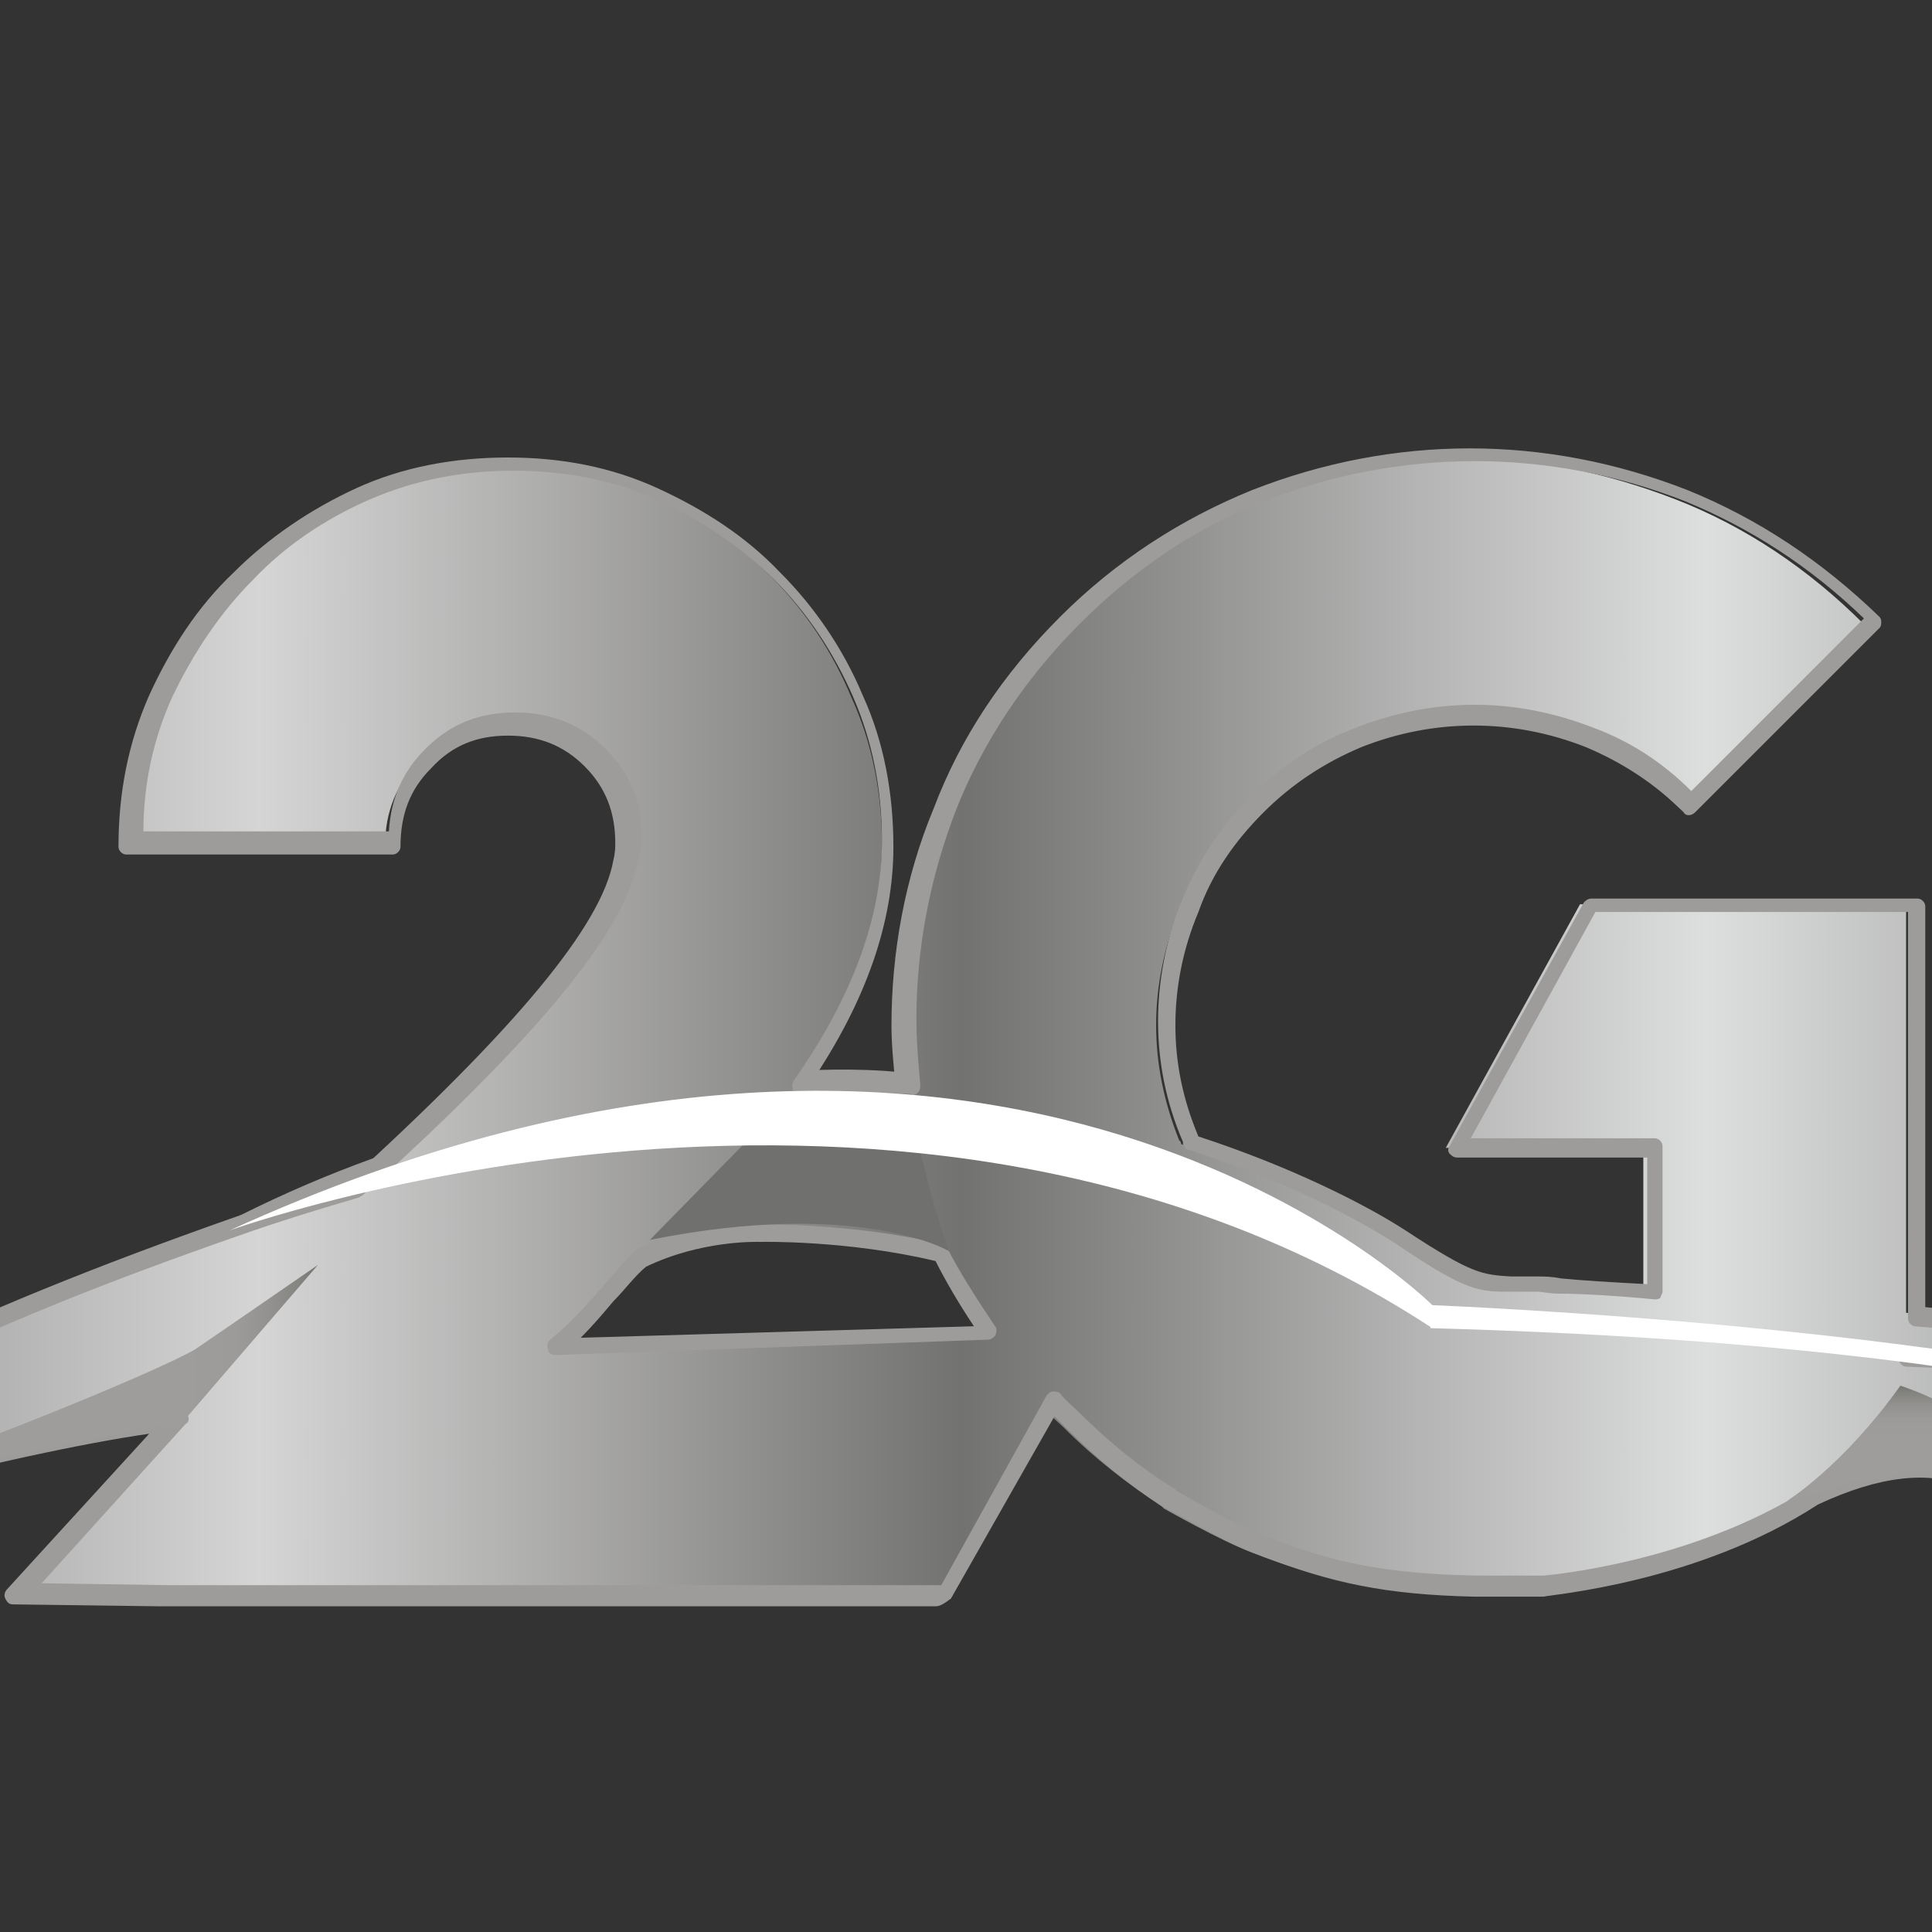
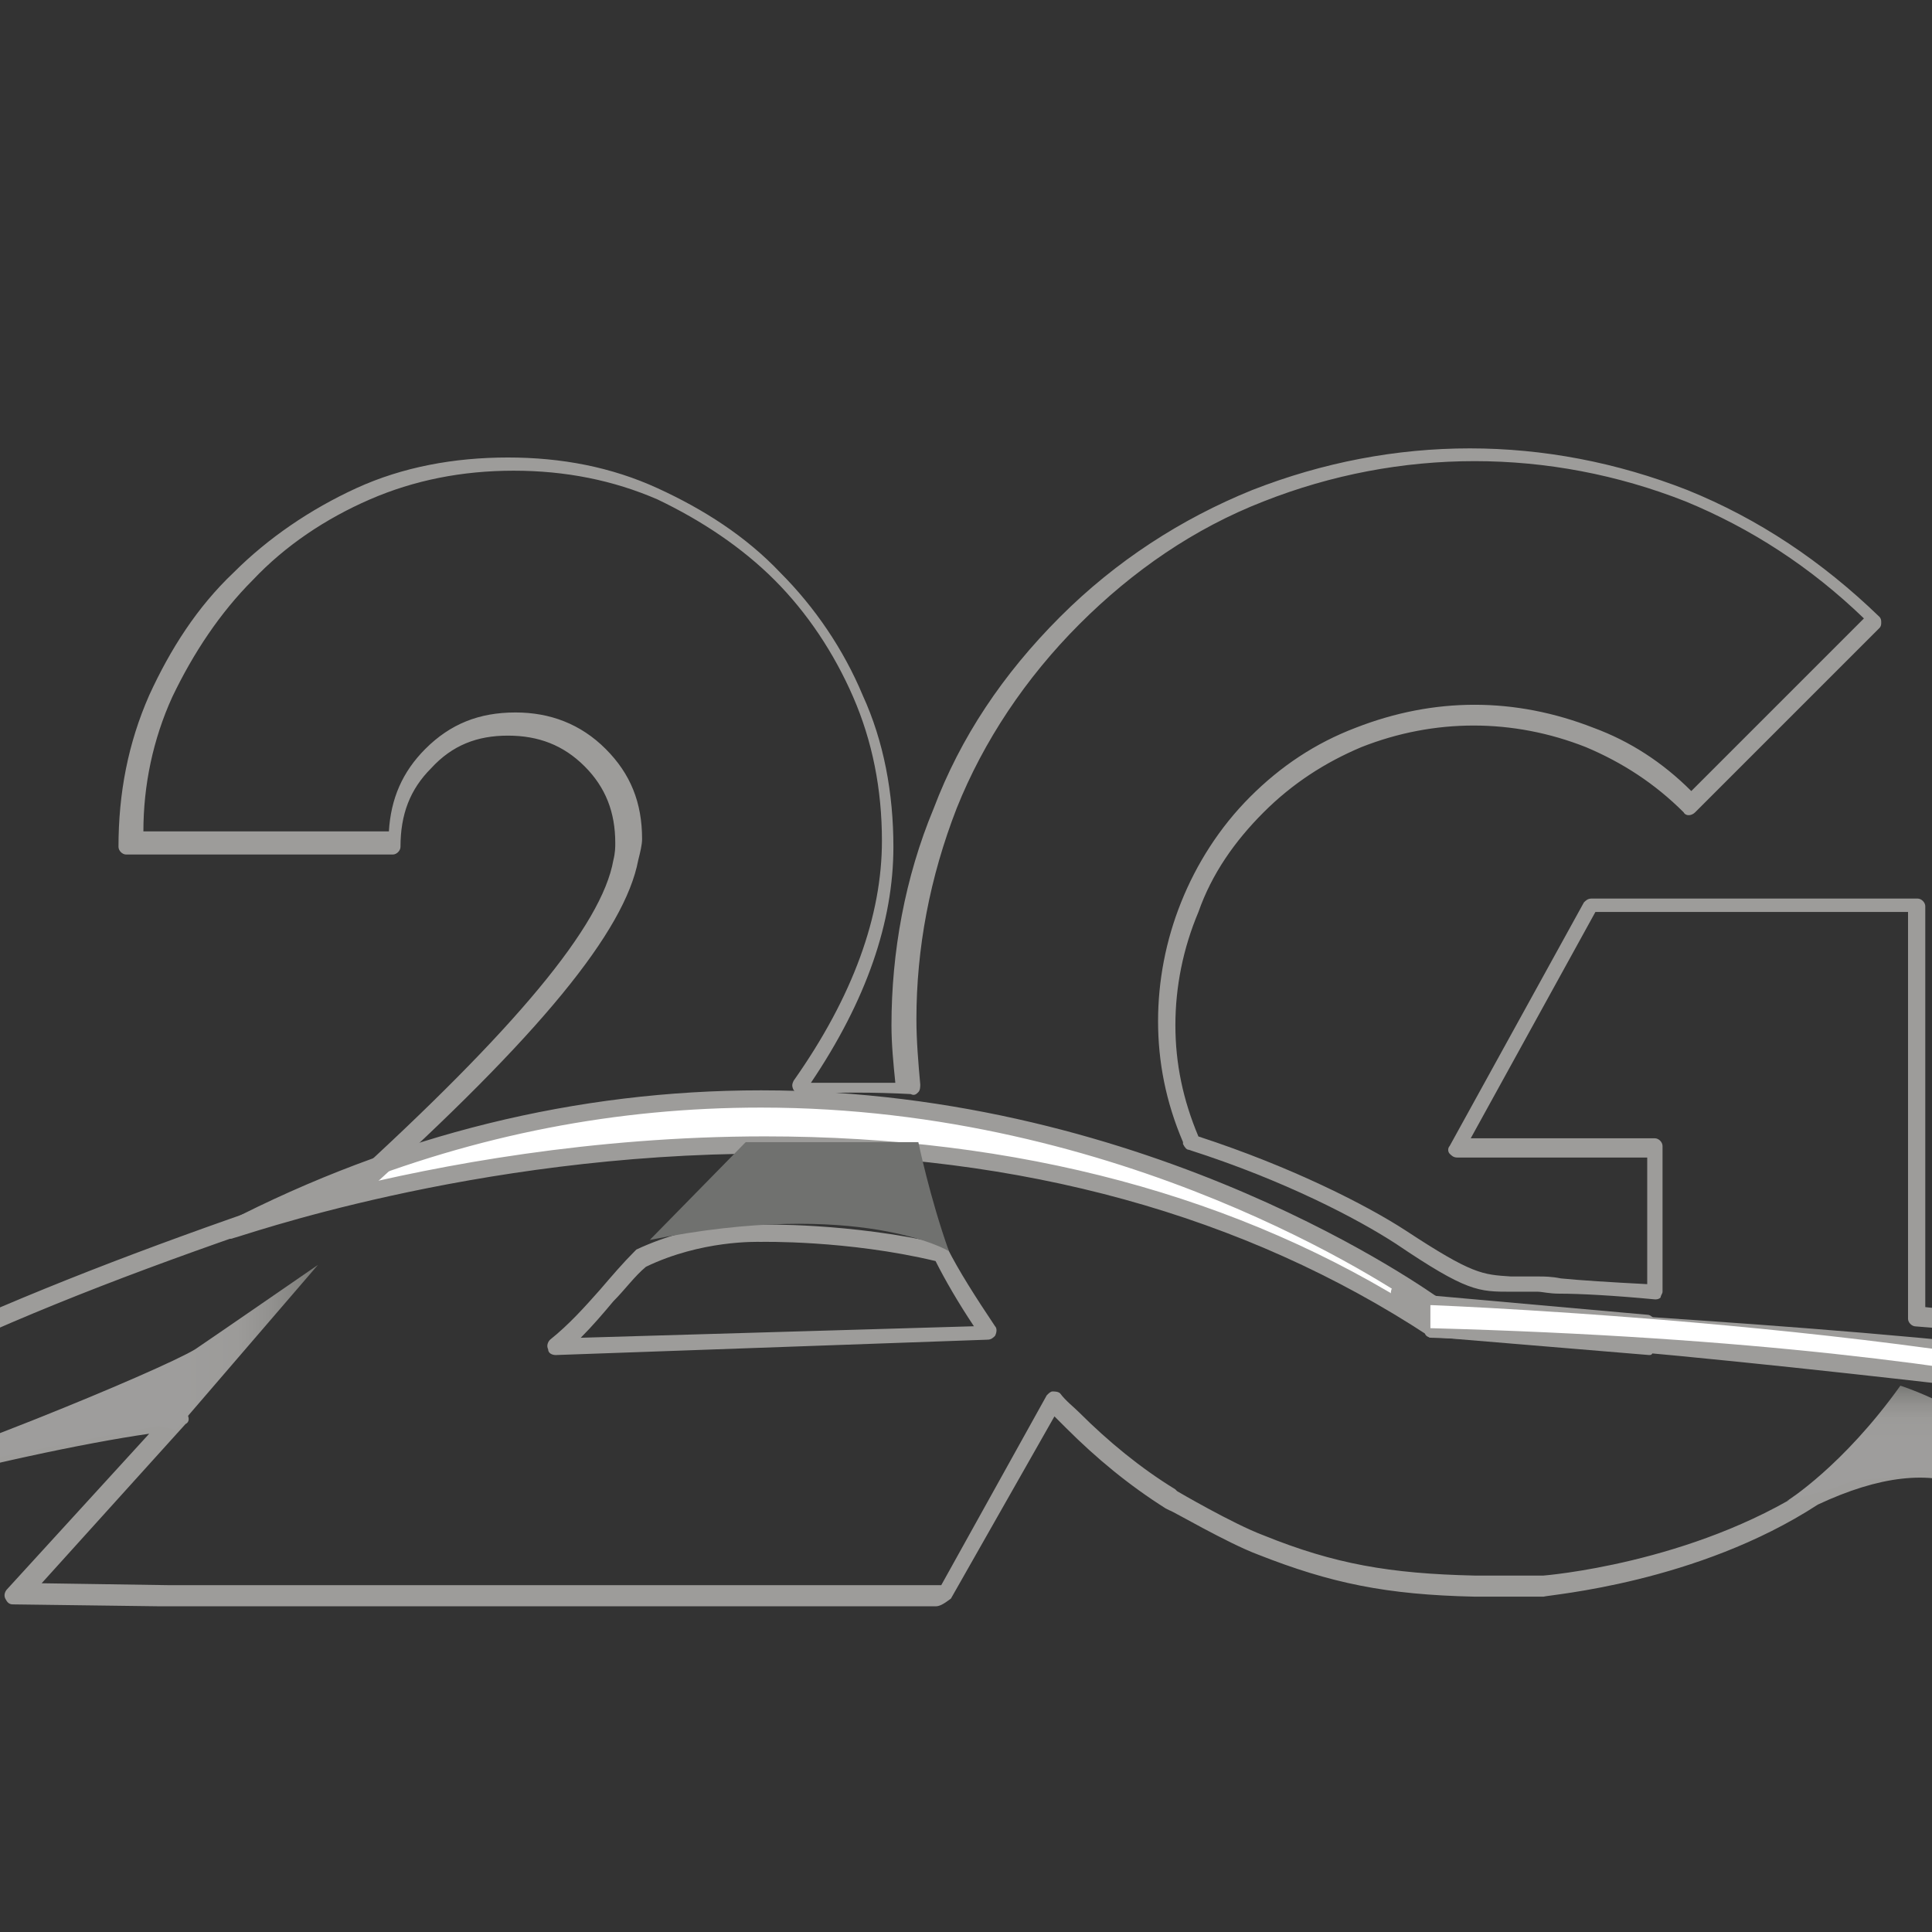
<svg xmlns="http://www.w3.org/2000/svg" xmlns:xlink="http://www.w3.org/1999/xlink" id="Calque_1" x="0px" y="0px" viewBox="0 0 512 512" style="enable-background:new 0 0 512 512;" xml:space="preserve">
  <rect x="0" y="0" width="512" height="512" fill="#333333" stroke="none" />
  <style type="text/css">
	.st0{fill:#9D9C9B;}
	.st1{fill:#FFFFFF;}
	.st2{fill:#9D9C9A;}
	.st3{clip-path:url(#SVGID_2_);fill:url(#SVGID_3_);}
	.st4{clip-path:url(#SVGID_5_);fill:url(#SVGID_6_);}
	.st5{clip-path:url(#SVGID_8_);fill:url(#SVGID_9_);}
	.st6{fill:#70716F;}
	.st7{clip-path:url(#SVGID_11_);fill:url(#SVGID_12_);}
</style>
-   <path class="st0" d="M198.63,284.88c0,0,31.52-4.07,53.37,1.52c21.86,5.59-15.25,14.74-15.25,14.74l-41.17-2.54L198.63,284.88z" />
  <path class="st1" d="M386.7,347.91c0,0,141.82,7.12,175.37,15.25v6.1c0,0-129.62-16.27-182.48-17.79L386.7,347.91z" />
  <path class="st2" d="M424.83,352.49c53.37,4.57,120.98,12.71,134.7,14.74v-2.03C536.15,360.11,468.54,355.54,424.83,352.49   M562.07,372.31L562.07,372.31c-1.52,0-130.13-16.27-182.48-17.79c-1.02,0-2.03-0.51-2.03-1.52s0-2.03,1.02-2.54l7.12-4.07  c0.51,0,1.02-0.51,1.02-0.51c5.59,0.51,142.33,7.62,175.88,15.76c1.02,0,1.52,1.02,1.52,2.03v6.1c0,0.51-0.51,1.52-1.02,1.52  C563.6,371.8,563.09,372.31,562.07,372.31" />
  <path class="st1" d="M60.88,326.06c0,0,179.94-65.06,318.71,25.92v-6.1C379.59,345.88,234.21,237.61,60.88,326.06" />
  <path class="st2" d="M202.7,301.15c67.1,0,126.06,15.76,174.35,46.76v-1.02c-8.64-6.1-79.3-53.37-175.37-53.37  c-38.12,0-75.23,7.12-111.83,21.86C116.28,308.77,156.95,301.15,202.7,301.15 M379.59,354.52c-0.51,0-1.02,0-1.02-0.51  c-48.8-32.02-107.76-48.29-175.37-48.29c-78.28,0-140.29,22.37-141.31,22.37c-1.02,0.51-2.54,0-3.05-1.02  c-0.51-1.02,0-2.54,1.02-3.05c45.24-23.38,93.02-35.07,141.82-35.07c104.2,0,178.42,54.39,179.43,54.9  c0.51,0.51,1.02,1.02,1.02,2.03v6.1c0,1.02-0.51,1.52-1.02,2.03C380.61,354.01,380.1,354.52,379.59,354.52" />
  <polygon class="st1" points="370.95,342.83 382.13,352.49 437.03,356.56 437.03,350.96 379.59,345.88 " />
  <g>
    <path class="st2" d="M383.15,349.95l51.34,4.07V353l-53.88-5.08L383.15,349.95z M437.03,359.1L437.03,359.1l-54.9-4.57   c-0.51,0-1.02,0-1.52-0.51l-11.18-9.66c-1.02-0.51-1.02-2.03-0.51-3.05c0.51-1.02,1.52-1.52,2.54-1.02l8.13,3.05l56.93,5.08   c1.02,0,2.03,1.02,2.03,2.03v5.59c0,0.51-0.51,1.02-0.51,1.52C438.04,359.1,437.54,359.1,437.03,359.1" />
  </g>
  <g>
    <g>
      <g>
        <g>
          <defs>
            <path id="SVGID_1_" d="M248.95,332.16c3.05,6.61,7.62,13.72,13.22,21.35l-114.88,3.56c8.64-7.12,15.25-16.27,22.37-23.38       c15.76-7.62,31.52-6.61,31.52-6.61S224.55,326.06,248.95,332.16 M331.81,131.37c-18.3,7.12-35.07,18.3-49.81,33.04       s-25.92,31.52-33.04,49.81s-10.67,37.62-10.67,56.93c0,6.1,0.51,11.69,1.02,17.79c-9.66-0.51-19.32-0.51-29.48,0       c15.76-22.87,23.89-44.22,23.89-65.06c0-13.72-2.54-26.94-8.13-39.14c-5.08-12.2-12.2-22.87-21.35-32.02       c-9.15-9.15-19.82-16.27-31.52-21.86c-12.2-5.08-24.91-8.13-39.14-8.13c-13.72,0-26.94,2.54-39.14,8.13       c-12.2,5.08-22.87,12.71-32.02,21.86c-9.15,9.15-16.27,19.82-21.86,32.02c-5.08,12.2-8.13,24.91-8.13,39.14h69.64       c0-8.64,3.05-16.27,9.15-22.37c6.1-6.1,13.22-9.15,21.86-9.15c8.64,0,16.27,3.05,21.86,9.15c6.1,6.1,9.15,13.22,9.15,21.86       c0,1.52-0.51,3.56-0.51,5.08c-3.05,16.27-21.86,41.68-72.18,87.94c-10.67,3.05-20.84,6.1-31.01,9.66       c-33.04,11.18-65.06,23.89-94.04,38.63c-9.66-8.13-19.32-14.74-32.53-18.81c-3.05-1.02-6.61-2.54-10.17-2.54       c-0.51,0-1.02,0-1.52,0c-8.13,6.1-10.67,16.27-1.02,24.91l0,0c3.05,2.54,5.08,5.08,6.61,9.15       c5.08,14.23-16.27,26.43-16.27,26.43c-4.07,3.56-20.84,13.72-25.92,18.3c48.8-21.35,127.59-40.16,159.1-43.71L2.93,424.16       c21.86,0,39.14,0.51,39.14,0.51h205.87l28.97-51.34c1.52,2.03,3.56,3.56,5.08,5.08c8.13,8.13,16.77,14.74,25.92,20.84       l0.51,0.51c0,0,15.25,8.64,23.38,11.69c18.3,7.12,33.55,10.17,56.93,11.18h18.3c0,0,39.65-3.05,71.67-23.89       c42.7-20.33,57.95,5.59,63.03,21.86c2.03,0,4.07,0,6.61,0l50.83-0.51c2.03-6.1,4.57-20.84,5.08-27.96       c0-5.08-1.52-7.12-4.57-9.15c-5.59-4.07-15.25-6.1-23.89-8.13l-73.2-15.76c26.94,1.02,68.62,5.08,84.38,9.66       c7.12,2.54,29.48,5.59,30.5,14.23c0,2.03-4.57,33.55-4.57,33.55h8.64c4.07-6.61,7.62-31.52,7.62-31.52s3.56-19.82-50.83-28.47       c-19.32-3.05-47.27-6.61-73.2-8.64V239.64h-86.41l-35.58,64.56h52.36v38.63c-16.27-1.02-27.45-1.52-30.5-2.03       c-14.74-1.02-13.72,3.05-36.6-12.71c-9.15-6.1-28.97-16.77-55.41-24.91c0-0.51,0-0.51-0.51-1.02       c-4.07-10.17-6.1-20.33-6.1-30.5s2.03-20.33,6.1-30.5c4.07-10.17,10.17-18.81,17.79-26.94c8.13-8.13,16.77-13.72,26.94-17.79       c10.17-4.07,20.33-6.1,30.5-6.1c10.17,0,20.33,2.03,30.5,6.1c10.17,4.07,18.81,9.66,26.94,17.79l48.8-48.8       c-14.74-14.74-31.52-25.92-49.81-33.04c-18.3-7.12-37.61-11.18-56.93-11.18C369.42,120.7,350.11,124.26,331.81,131.37" />
          </defs>
          <clipPath id="SVGID_2_">
            <use xlink:href="#SVGID_1_" style="overflow:visible;" />
          </clipPath>
          <linearGradient id="SVGID_3_" gradientUnits="userSpaceOnUse" x1="-5894.991" y1="957.158" x2="-5889.493" y2="957.158" gradientTransform="matrix(135.236 0 0 135.236 797103.375 -129170.367)">
            <stop offset="0" style="stop-color:#7C7B7D" />
            <stop offset="0.247" style="stop-color:#D6D5D5" />
            <stop offset="0.497" style="stop-color:#727270" />
            <stop offset="0.762" style="stop-color:#DDDEDE" />
            <stop offset="1" style="stop-color:#7C7B7D" />
          </linearGradient>
-           <rect x="-113.98" y="120.7" class="st3" width="746.71" height="302.95" />
        </g>
      </g>
    </g>
  </g>
  <g>
    <path class="st2" d="M171.18,335.71c-3.05,2.54-5.59,6.1-8.64,9.15c-2.54,3.05-5.59,6.61-8.64,9.66l104.2-3.05   c-4.07-6.1-7.62-12.2-10.17-17.28c-23.38-5.59-46.26-5.08-46.26-5.08C200.66,329.11,185.92,328.6,171.18,335.71 M147.29,359.1   c-1.02,0-2.03-0.51-2.03-1.52c-0.51-1.02,0-2.03,0.51-2.54c5.08-4.07,9.15-8.64,13.22-13.22c3.05-3.56,6.1-7.12,9.15-10.17   l0.51-0.51c16.27-7.62,31.52-7.12,32.53-6.61c1.02,0,23.89-0.51,48.29,5.08c0.51,0,1.02,0.51,1.52,1.02   c3.05,6.1,7.62,13.22,12.71,20.84c0.51,0.51,0.51,1.52,0,2.54c-0.51,0.51-1.02,1.02-2.03,1.02L147.29,359.1L147.29,359.1z    M247.94,425.69H42.58l-39.14-0.51c-1.02,0-1.52-0.51-2.03-1.52s0-2.03,0.51-2.54l37.62-41.17   c-35.07,5.08-106.75,22.87-152.49,42.7c-1.02,0.51-2.03,0-3.05-1.02c-0.51,0-0.51-1.52,0.51-2.03c3.05-2.54,9.66-7.12,15.76-11.18   c4.57-3.05,8.64-6.1,10.67-7.12c0.51-0.51,20.33-11.69,15.76-23.89c-1.02-3.05-3.05-5.59-5.59-8.13   c-6.1-5.59-7.12-11.18-7.12-14.74c0.51-5.08,3.05-10.17,8.13-13.72c0.51-0.51,1.02-0.51,1.52-0.51c0.51,0,1.02,0,1.52,0   c3.56,0.51,6.61,1.52,10.17,2.54h0.51c11.18,3.56,20.84,9.15,32.02,18.3c27.96-13.72,58.46-25.92,93.02-38.12   c8.64-3.05,18.3-6.1,30.5-9.15c45.24-41.17,68.11-68.62,71.16-85.9c0.51-2.03,0.51-3.56,0.51-4.57c0-8.13-2.54-14.74-8.13-20.33   s-12.2-8.13-20.33-8.13s-14.74,2.54-20.33,8.64c-5.59,5.59-8.13,12.2-8.13,20.84c0,1.02-1.02,2.03-2.03,2.03H33.43   c-1.02,0-2.03-1.02-2.03-2.03c0-14.23,2.54-27.45,8.13-40.16c5.59-12.2,12.71-23.38,22.37-32.53c9.15-9.15,20.33-16.77,32.53-22.37   c12.2-5.59,25.92-8.13,40.16-8.13s27.45,2.54,39.65,8.13c12.2,5.59,23.38,12.71,32.53,22.37c9.15,9.15,16.77,20.33,21.86,32.53   c5.59,12.2,8.13,25.92,8.13,40.16c0,19.82-7.12,40.66-21.86,62.52c7.62,0,14.74,0,22.37,0c-0.51-5.08-1.02-10.17-1.02-15.25   c0-19.32,3.56-39.14,11.18-57.44c7.12-18.81,18.3-35.58,33.55-50.83c14.74-14.74,32.02-25.92,50.83-33.55   c37.61-14.74,77.77-14.74,115.39,0c18.81,7.62,35.58,18.81,50.83,33.55c0.51,0.51,0.51,1.02,0.51,1.52s0,1.02-0.51,1.52l-48.8,48.8   c-1.02,1.02-2.54,1.02-3.05,0c-7.62-7.62-16.27-13.22-25.92-17.28c-19.32-7.62-40.16-7.62-59.47,0   c-9.66,4.07-18.3,9.66-25.92,17.28c-7.62,7.62-13.72,16.27-17.28,26.43c-4.07,9.66-6.1,19.82-6.1,29.99   c0,10.17,2.03,19.82,6.1,29.48c24.91,8.13,44.73,18.3,54.9,24.91c17.79,11.69,20.33,11.69,27.96,12.2c2.03,0,4.57,0,7.62,0   c1.02,0,3.05,0,5.59,0.51c5.08,0.51,13.22,1.02,22.87,1.52v-33.55H386.2c-1.02,0-1.52-0.51-2.03-1.02c-0.51-0.51-0.51-1.52,0-2.03   l35.58-64.56c0.51-0.51,1.02-1.02,2.03-1.02h86.41c1.02,0,2.03,1.02,2.03,2.03v106.24c25.42,2.54,52.86,5.59,71.16,8.64   c32.02,5.08,44.73,14.23,49.31,21.35c4.07,5.59,3.05,9.66,3.05,10.17c-0.51,2.54-4.07,25.42-8.13,32.53   c-0.51,0.51-1.02,1.02-2.03,1.02h-8.64c-0.51,0-1.52-0.51-1.52-1.02c-0.51-0.51-0.51-1.02-0.51-2.03   c1.52-12.2,4.57-31.52,4.57-33.04c-0.51-5.08-15.25-8.64-22.87-10.67c-2.54-0.51-4.57-1.02-6.1-1.52   c-14.74-4.57-54.9-8.64-83.36-9.66c-1.02,0-2.03-1.02-2.03-2.54c0-1.52,1.02-2.03,2.54-2.03c24.91,1.02,68.62,5.08,84.89,10.17   c1.52,0.51,3.56,1.02,5.59,1.52c10.67,2.54,25.42,6.1,26.43,14.74c0,2.03-3.05,23.38-4.07,31.52h4.57   c3.05-6.1,6.1-22.87,6.61-29.48c0,0,2.03-17.79-48.8-25.92c-18.81-3.05-46.76-6.61-73.2-8.64c-1.02,0-2.03-1.02-2.03-2.03V241.68   h-82.85l-33.04,59.98h48.8c1.02,0,2.03,1.02,2.03,2.03v38.63c0,0.51-0.51,1.02-0.51,1.52c-0.51,0.51-1.02,0.51-1.52,0.51   c-10.67-1.02-19.82-1.52-25.42-1.52c-2.54,0-4.57-0.51-5.59-0.51c-3.05,0-5.08,0-7.12,0c-8.64,0-11.69,0-30.5-12.71   c-10.17-6.61-29.48-16.77-54.9-24.91c-0.51,0-1.02-0.51-1.52-1.52v-0.51c-4.57-10.67-6.61-21.35-6.61-32.02   c0-10.67,2.03-21.35,6.1-31.52c4.07-10.17,10.17-19.82,18.3-27.96c8.13-8.13,17.28-14.23,27.96-18.3c20.84-8.13,42.19-8.13,63.03,0   c9.66,3.56,18.3,9.15,25.92,16.77l45.75-45.75c-14.23-13.72-29.99-23.89-47.27-31.01c-36.09-14.23-75.74-14.23-111.83,0   c-18.3,7.12-34.57,18.3-48.8,32.53c-14.23,14.23-25.42,31.01-32.53,48.8c-7.12,18.3-10.67,37.11-10.67,55.91   c0,5.59,0.51,11.69,1.02,17.28c0,0.51,0,1.52-0.51,2.03s-1.02,1.02-2.03,0.51c-9.66-0.51-19.32-0.51-28.97,0   c-1.02,0-1.52-0.51-2.03-1.02c-0.51-1.02-0.51-1.52,0-2.54c15.76-22.37,23.38-43.71,23.38-63.54c0-13.72-2.54-26.43-7.62-38.12   c-5.08-11.69-12.2-22.37-20.84-31.01c-8.64-8.64-19.32-15.76-31.01-21.35c-11.69-5.08-24.4-7.62-38.12-7.62s-26.43,2.54-38.12,7.62   s-22.37,12.2-31.01,21.35c-8.64,8.64-15.76,19.32-21.35,31.01C40.54,195.93,38,208.13,38,220.33h65.06   c0.51-8.64,3.56-15.76,9.66-21.86c6.61-6.61,14.23-9.66,23.89-9.66c9.15,0,17.28,3.05,23.89,9.66c6.61,6.61,9.66,14.23,9.66,23.89   c0,1.52-0.51,3.56-1.02,5.59c-3.56,18.81-25.92,46.26-73.2,88.95c-0.51,0-0.51,0.51-1.02,0.51c-12.2,3.56-21.86,6.61-30.5,9.66   c-35.07,12.2-66.08,24.4-94.04,38.63c-1.02,0.51-2.03,0.51-2.54-0.51c-11.18-9.15-20.33-14.74-31.52-18.81h-0.51   c-3.05-1.02-6.1-2.03-9.15-2.54h-0.51c-3.56,2.54-5.59,6.1-5.59,9.66c0,3.56,1.52,7.62,5.59,11.18c3.56,3.05,6.1,6.1,7.12,10.17   c5.59,15.76-16.27,28.47-17.28,28.97c-1.52,1.02-5.08,3.56-9.66,6.61c48.29-18.3,112.34-33.55,141.31-36.6   c1.02,0,2.03,0.51,2.03,1.02c0.51,1.02,0.51,2.03-0.51,2.54l-38.12,42.19l34.06,0.51h204.34l27.96-50.32   c0.51-0.51,1.02-1.02,1.52-1.02c0.51,0,1.52,0,2.03,0.51c1.52,2.03,3.56,3.56,5.08,5.08c7.62,7.62,16.27,14.74,25.42,20.33   l0.51,0.51c0,0,14.74,8.64,22.87,11.69c18.81,7.62,33.55,10.17,55.91,10.67h18.3c0,0,39.14-3.05,70.66-23.38   c17.79-8.64,32.53-10.17,44.22-5.08c12.2,5.59,18.81,16.77,21.86,26.43c0.51,0,1.52,0,2.03,0c1.02,0,1.52,0,2.54,0l48.8-0.51   c2.03-6.61,4.07-19.32,4.57-25.92c0-3.56-1.02-5.08-3.56-7.12c-4.57-3.56-12.71-5.59-19.82-7.12l-3.05-0.51   c-1.02-0.51-2.03-1.52-1.52-2.54c0.51-1.02,1.52-2.03,2.54-1.52l3.05,0.51c8.13,2.03,16.27,4.07,21.86,8.13   c3.56,2.54,5.59,5.08,5.59,11.18c-0.51,7.62-3.05,22.37-5.08,28.47c-0.51,1.02-1.02,1.52-2.03,1.52l-50.83,0.51   c-1.02,0-1.52,0-2.54,0c-1.52,0-3.05,0-4.57,0c-1.02,0-1.52-0.51-2.03-1.52c-2.54-8.64-8.64-20.33-19.82-24.91   c-10.67-4.57-23.89-3.05-40.16,4.57c-32.02,20.84-71.16,23.89-72.69,24.4h-18.3c-23.38-0.51-38.12-3.56-57.44-11.18   c-8.13-3.05-22.87-11.69-23.38-11.69l-1.02-0.51c-9.66-6.1-18.3-13.22-26.43-21.35c-1.02-1.02-2.03-2.03-3.05-3.05L252,423.65   C249.97,425.18,248.95,425.69,247.94,425.69" />
    <path class="st1" d="M379.59,345.88c0,0,156.56,6.1,224.67,31.52l1.52,6.1c0,0-55.91-26.94-226.71-31.52v-6.1H379.59z" />
  </g>
  <g>
    <g>
      <g>
        <g>
          <defs>
            <path id="SVGID_4_" d="M-69.76,333.68c8.13,2.03,22.87,8.13,37.62,20.33l11.69-5.59c-6.61-5.59-16.77-11.18-17.28-11.69l0,0       c-7.12-3.56-14.23-5.08-20.33-5.08C-62.64,331.65-66.71,332.16-69.76,333.68" />
          </defs>
          <clipPath id="SVGID_5_">
            <use xlink:href="#SVGID_4_" style="overflow:visible;" />
          </clipPath>
          <linearGradient id="SVGID_6_" gradientUnits="userSpaceOnUse" x1="-5289.469" y1="1472.972" x2="-5283.976" y2="1472.972" gradientTransform="matrix(8.975 0 0 8.975 47403.953 -12877.385)">
            <stop offset="0" style="stop-color:#7C7B7D" />
            <stop offset="1" style="stop-color:#FFFFFF" />
          </linearGradient>
-           <rect x="-69.76" y="331.65" class="st4" width="49.31" height="22.37" />
        </g>
      </g>
    </g>
  </g>
  <g>
    <g>
      <g>
        <g>
          <defs>
            <path id="SVGID_7_" d="M473.63,397.73l13.22-3.56c5.59-3.56,14.74-1.02,16.27-4.07c35.58-3.56,38.12,29.48,38.12,29.48h2.03       c10.67-36.6-39.65-52.36-39.65-52.36C488.37,388.58,473.63,397.73,473.63,397.73" />
          </defs>
          <clipPath id="SVGID_8_">
            <use xlink:href="#SVGID_7_" style="overflow:visible;" />
          </clipPath>
          <linearGradient id="SVGID_9_" gradientUnits="userSpaceOnUse" x1="-6914.856" y1="2154.13" x2="-6909.359" y2="2154.13" gradientTransform="matrix(0 -5.112 5.112 0 -10498.13 -34953.883)">
            <stop offset="0" style="stop-color:#9E9D9C" />
            <stop offset="0.462" style="stop-color:#9E9D9C" />
            <stop offset="0.673" style="stop-color:#9C9B99" />
            <stop offset="0.802" style="stop-color:#92918F" />
            <stop offset="0.909" style="stop-color:#848481" />
            <stop offset="1" style="stop-color:#71726F" />
          </linearGradient>
          <rect x="473.63" y="366.72" class="st5" width="80.31" height="52.36" />
        </g>
      </g>
    </g>
  </g>
  <g>
    <path class="st6" d="M172.2,328.6l25.42-25.92h45.75c0,0,3.05,14.74,8.13,28.97C252,331.65,227.6,317.42,172.2,328.6" />
-     <path class="st1" d="M60.88,326.06c0,0,179.94-65.06,318.71,25.92v-6.1C379.59,345.88,266.24,232.53,60.88,326.06" />
  </g>
  <g>
    <g>
      <g>
        <g>
          <defs>
            <path id="SVGID_10_" d="M51.73,357.57c-9.15,5.59-73.2,32.02-97.09,37.61l76.25-15.25l11.18-2.03l4.57,1.02l37.62-43.71       C84.26,335.21,54.78,355.54,51.73,357.57" />
          </defs>
          <clipPath id="SVGID_11_">
            <use xlink:href="#SVGID_10_" style="overflow:visible;" />
          </clipPath>
          <linearGradient id="SVGID_12_" gradientUnits="userSpaceOnUse" x1="-5472.472" y1="1314.122" x2="-5466.974" y2="1314.122" gradientTransform="matrix(12.654 0 0 12.654 69264.344 -16263.961)">
            <stop offset="0" style="stop-color:#9E9D9C" />
            <stop offset="0.462" style="stop-color:#9E9D9C" />
            <stop offset="0.673" style="stop-color:#9C9B99" />
            <stop offset="0.802" style="stop-color:#92918F" />
            <stop offset="0.909" style="stop-color:#848481" />
            <stop offset="1" style="stop-color:#71726F" />
          </linearGradient>
          <rect x="-45.36" y="335.21" class="st7" width="129.62" height="59.98" />
        </g>
      </g>
    </g>
  </g>
</svg>